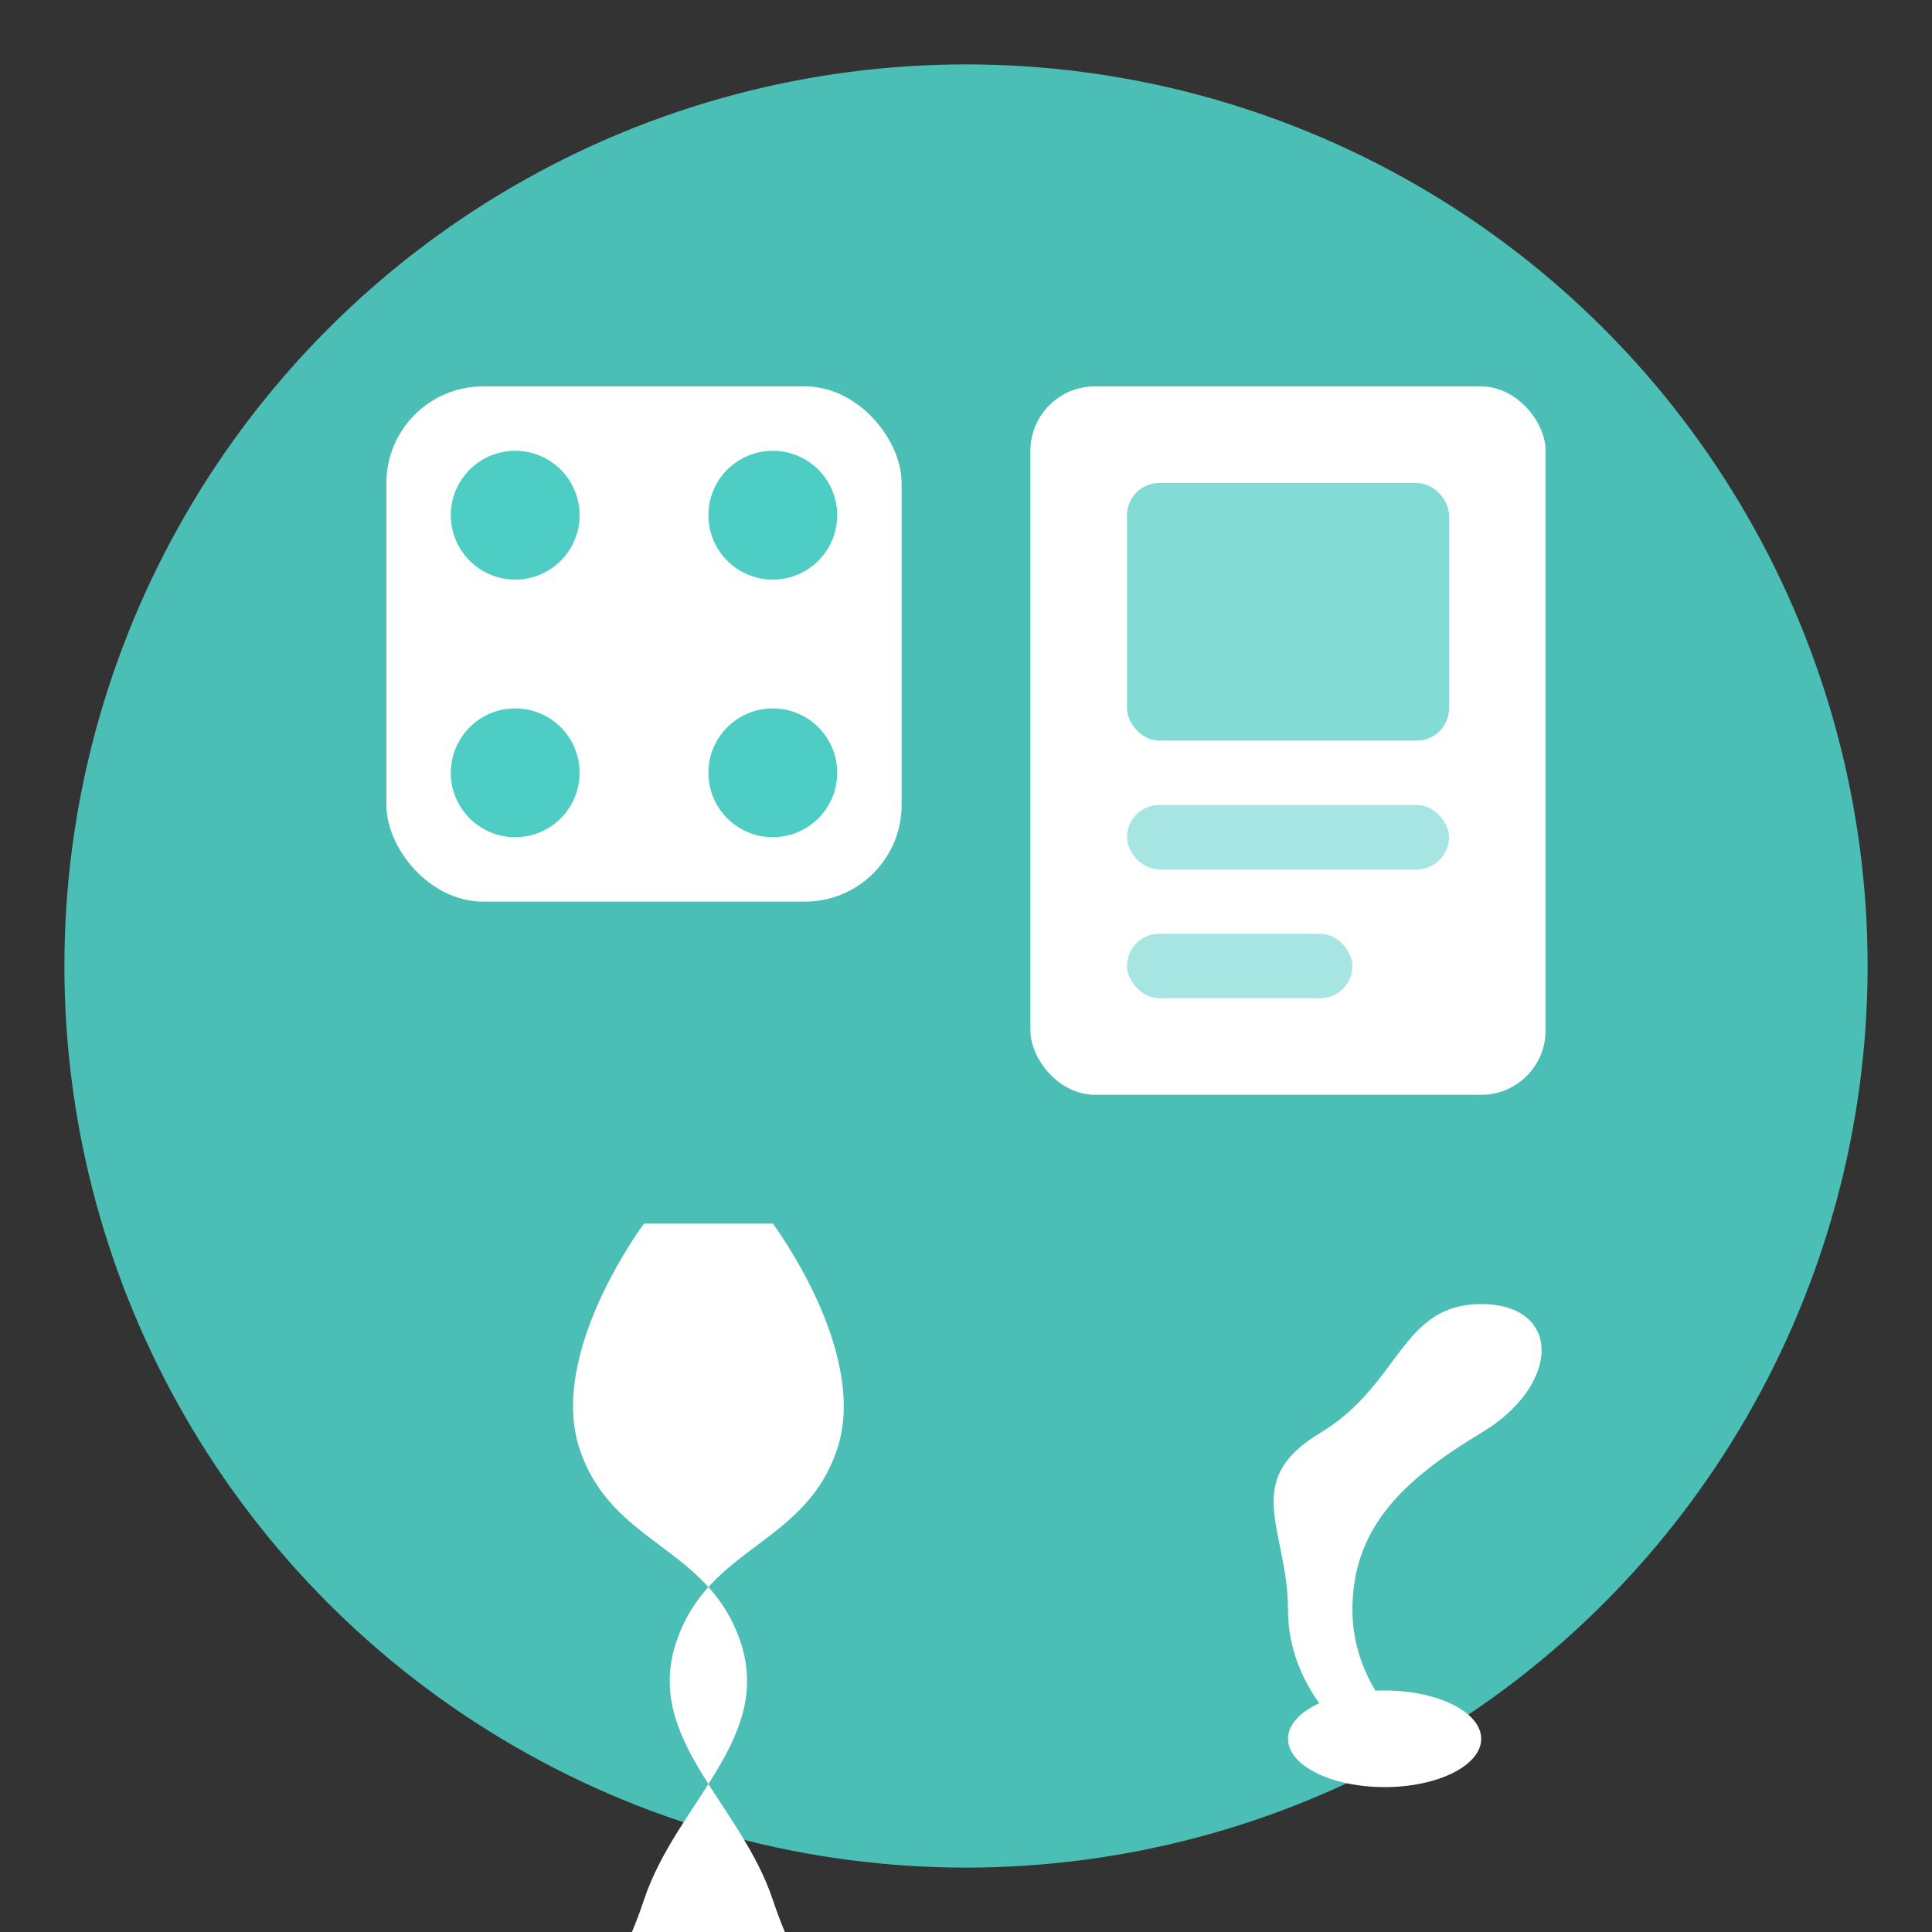
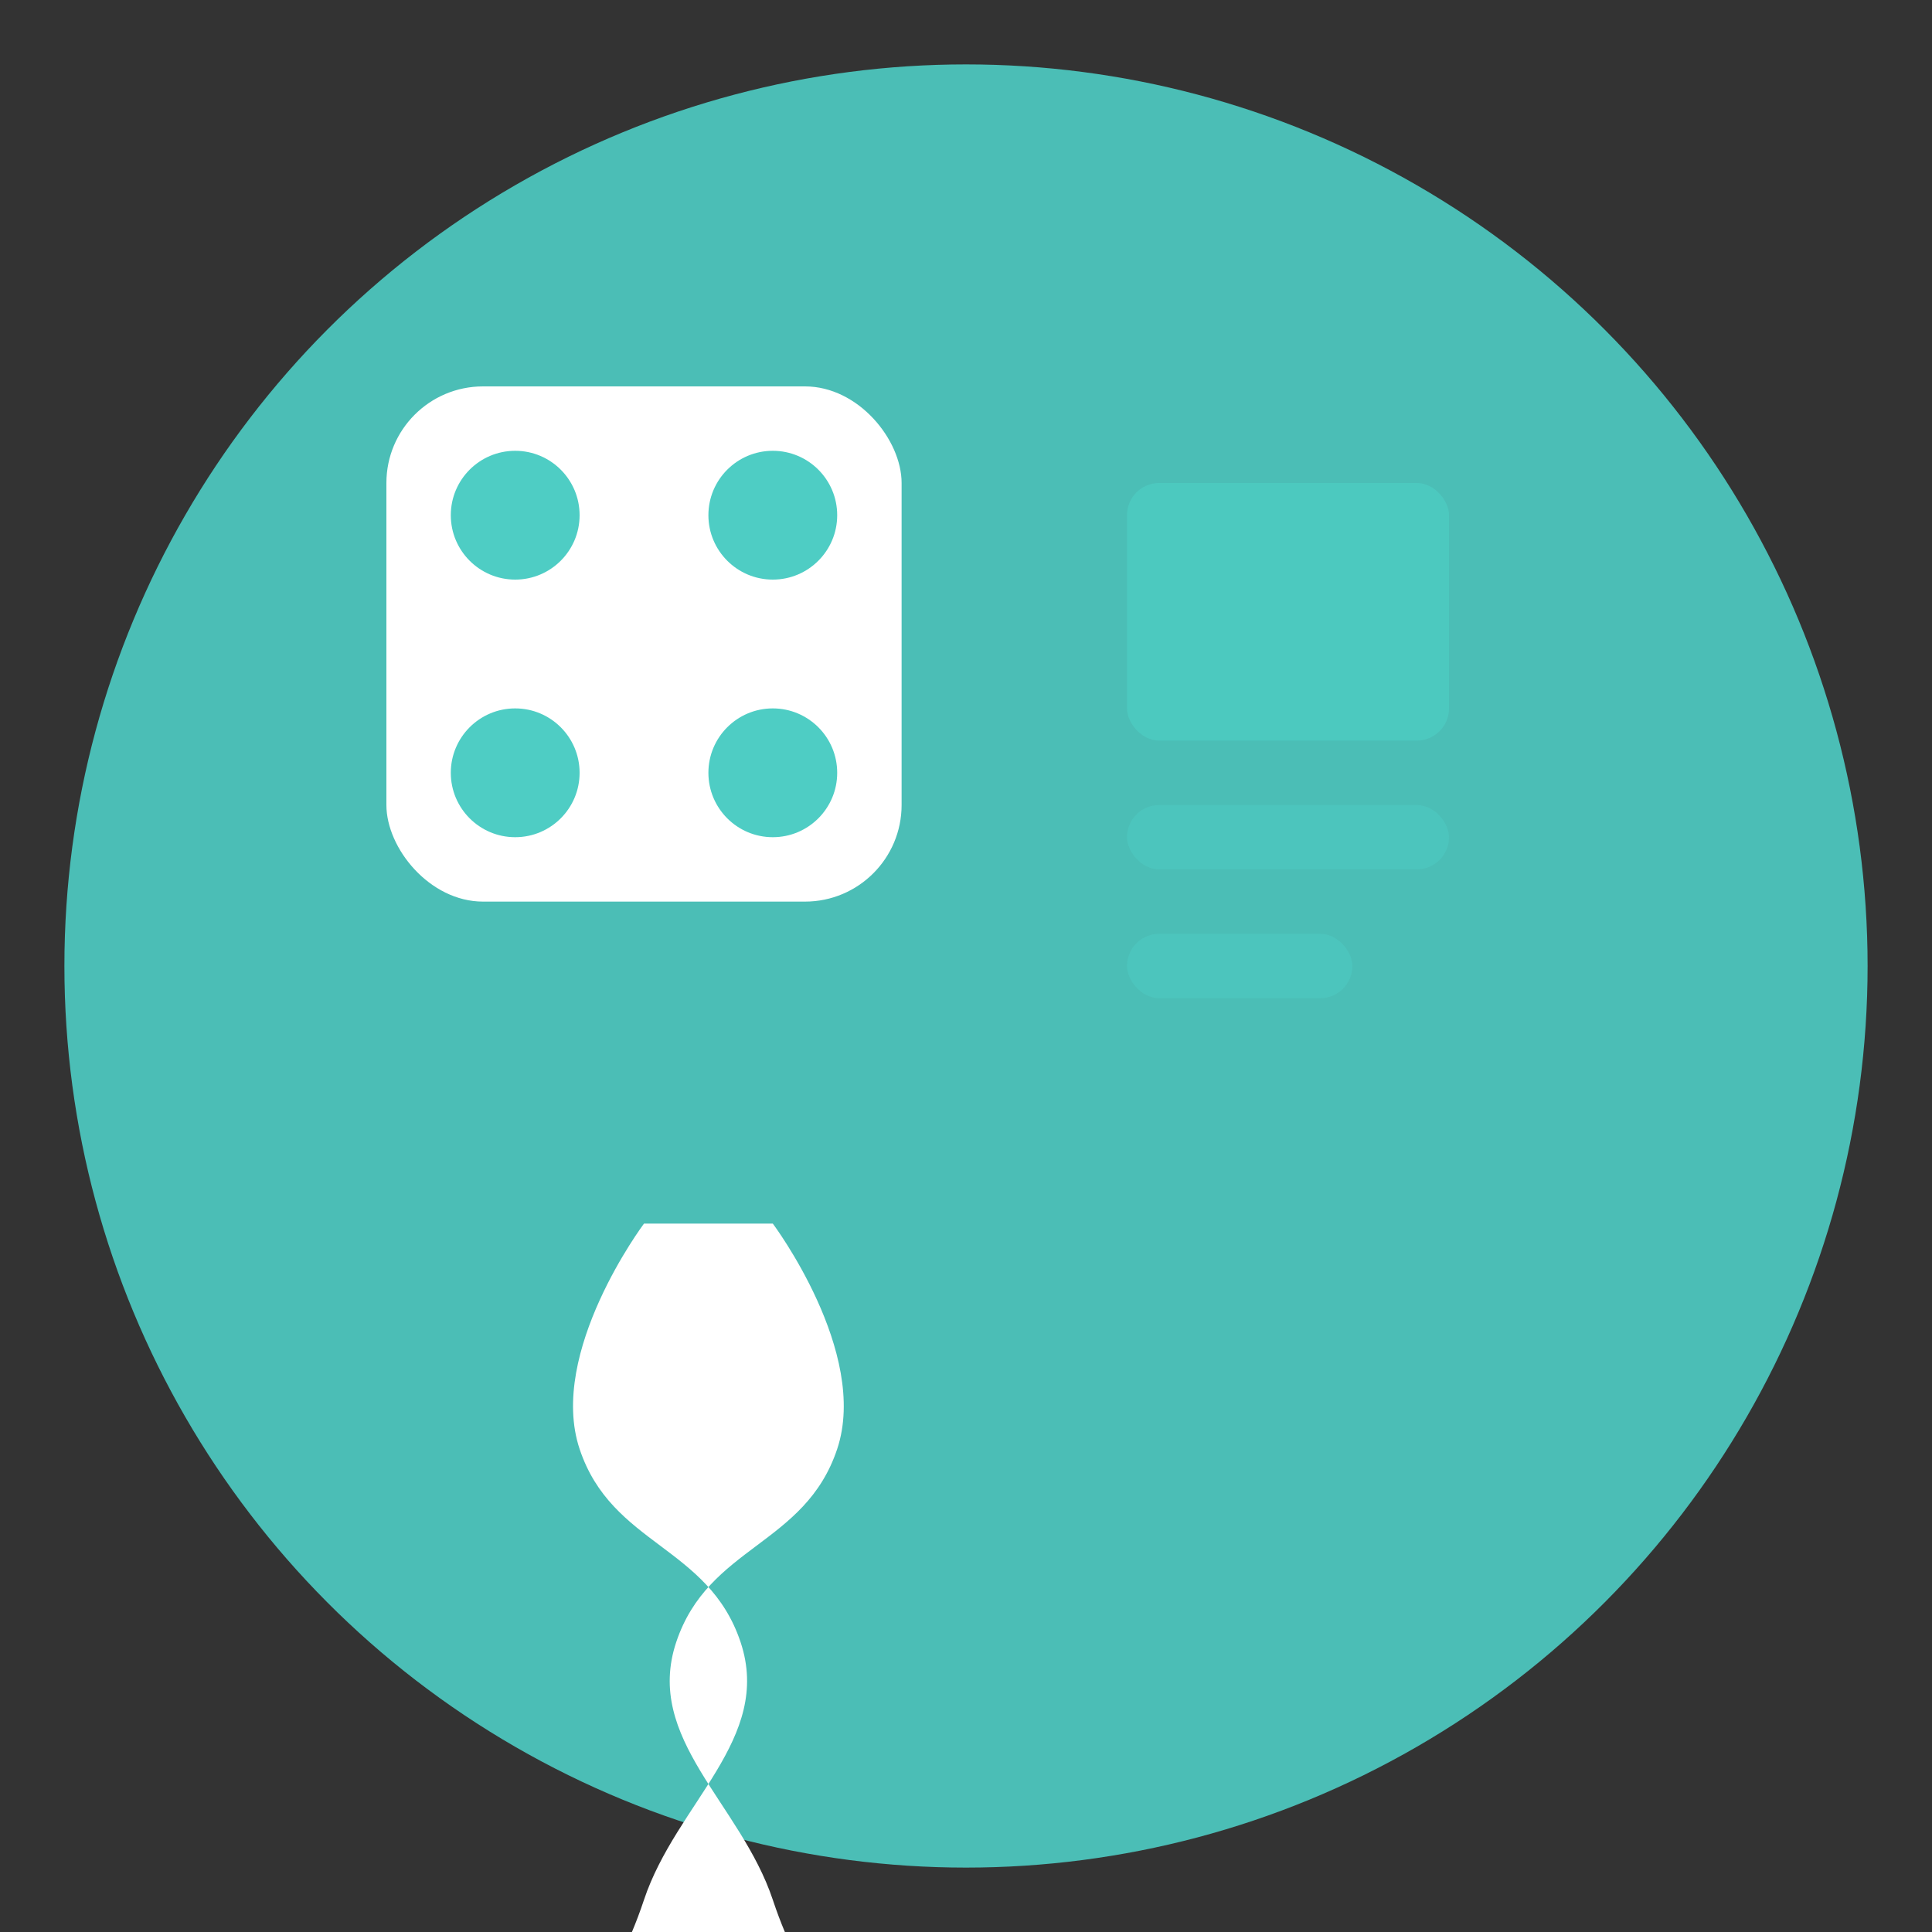
<svg xmlns="http://www.w3.org/2000/svg" width="60" height="60" viewBox="0 0 60 60">
  <rect x="0" y="0" width="60" height="60" fill="#333333" stroke="none" />
  <circle cx="30" cy="30" r="28" fill="#4ecdc4" opacity="0.9" />
  <g transform="translate(10, 10)">
    <rect x="2" y="2" width="16" height="16" rx="3" fill="#ffffff" />
    <circle cx="6" cy="6" r="2" fill="#4ecdc4" />
    <circle cx="14" cy="6" r="2" fill="#4ecdc4" />
    <circle cx="6" cy="14" r="2" fill="#4ecdc4" />
    <circle cx="14" cy="14" r="2" fill="#4ecdc4" />
-     <rect x="22" y="2" width="16" height="22" rx="2" fill="#ffffff" />
    <rect x="25" y="5" width="10" height="8" rx="1" fill="#4ecdc4" opacity="0.7" />
    <rect x="25" y="15" width="10" height="2" rx="1" fill="#4ecdc4" opacity="0.5" />
    <rect x="25" y="19" width="7" height="2" rx="1" fill="#4ecdc4" opacity="0.5" />
    <path d="M10 28C10 28 7 32 8 35C9 38 12 38 13 41C14 44 11 46 10 49C9 52 8 52 8 55C8 58 12 58 12 58H8H10H12C12 58 16 58 16 55C16 52 15 52 14 49C13 46 10 44 11 41C12 38 15 38 16 35C17 32 14 28 14 28H10Z" fill="#ffffff" />
    <g transform="translate(28, 28)">
-       <path d="M6 16C6 16 4 14.5 4 12C4 9.5 5.5 8 8 6.5C10.5 5 10.5 2.5 8 2.5C5.5 2.5 5.5 5 3 6.5C0.5 8 2 9.5 2 12C2 14.5 4 16 4 16H6Z" fill="#ffffff" />
-       <ellipse cx="5" cy="16" rx="3" ry="1.5" fill="#ffffff" />
-     </g>
+       </g>
  </g>
</svg>